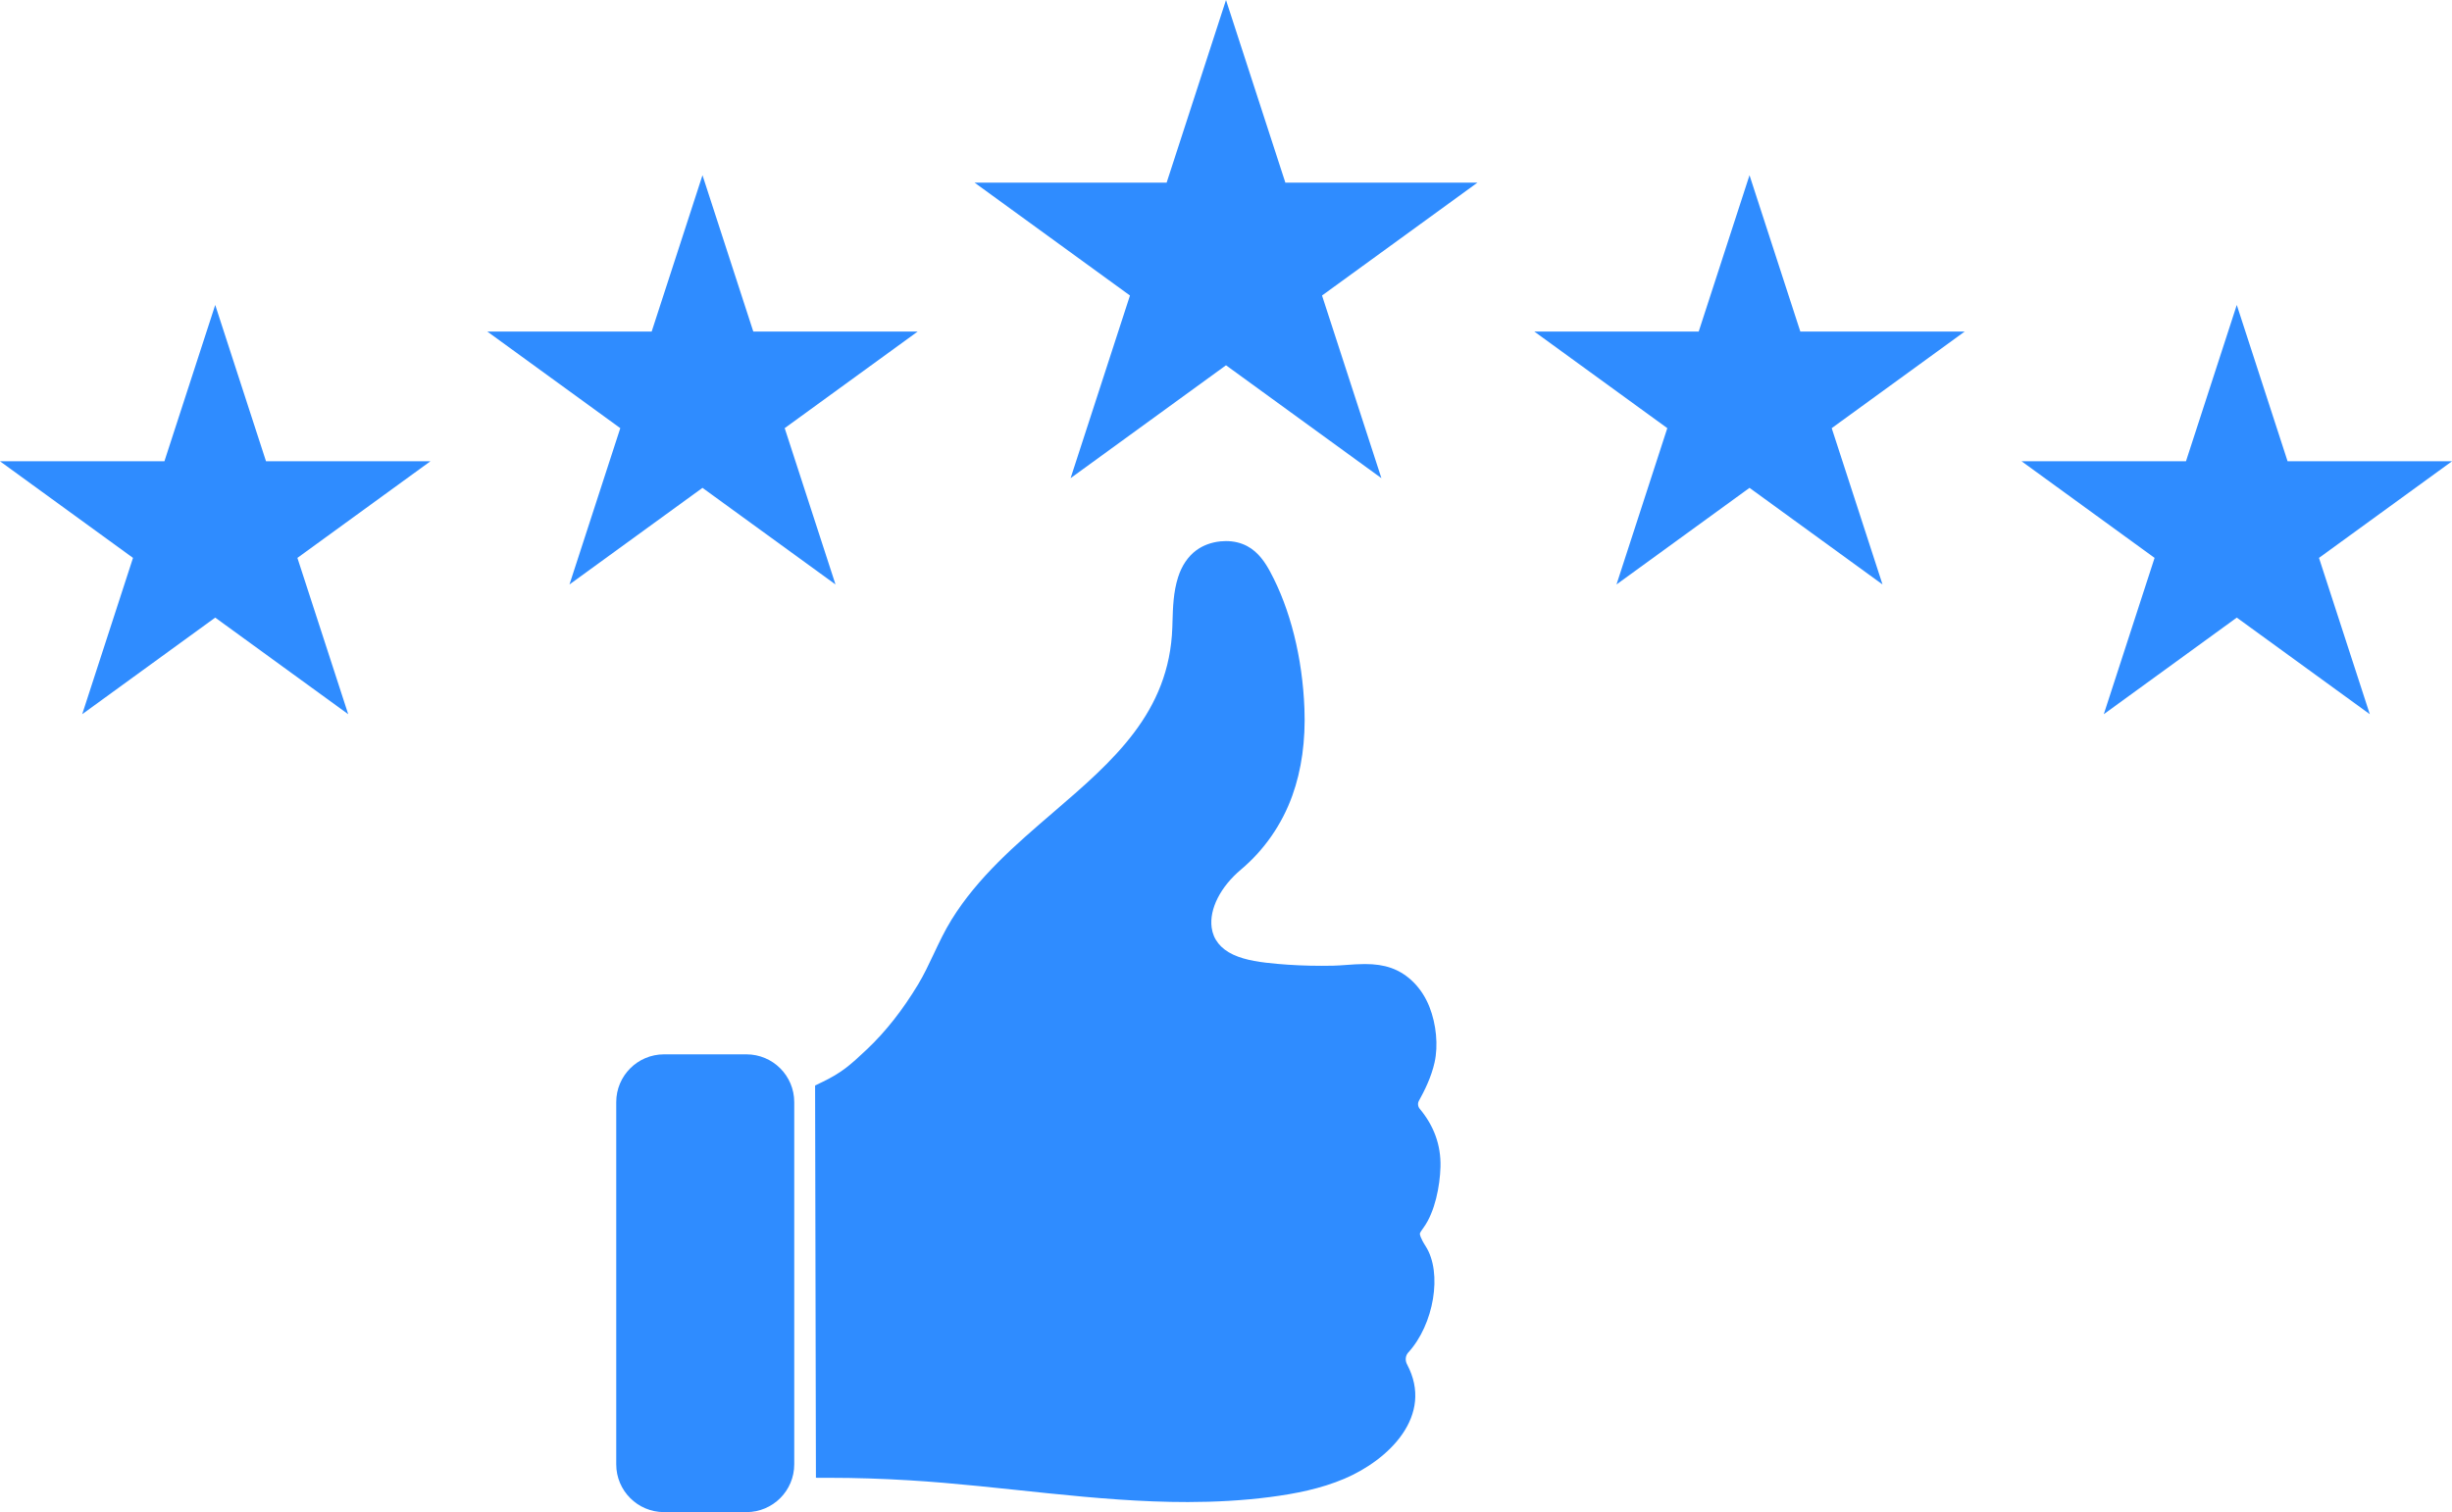
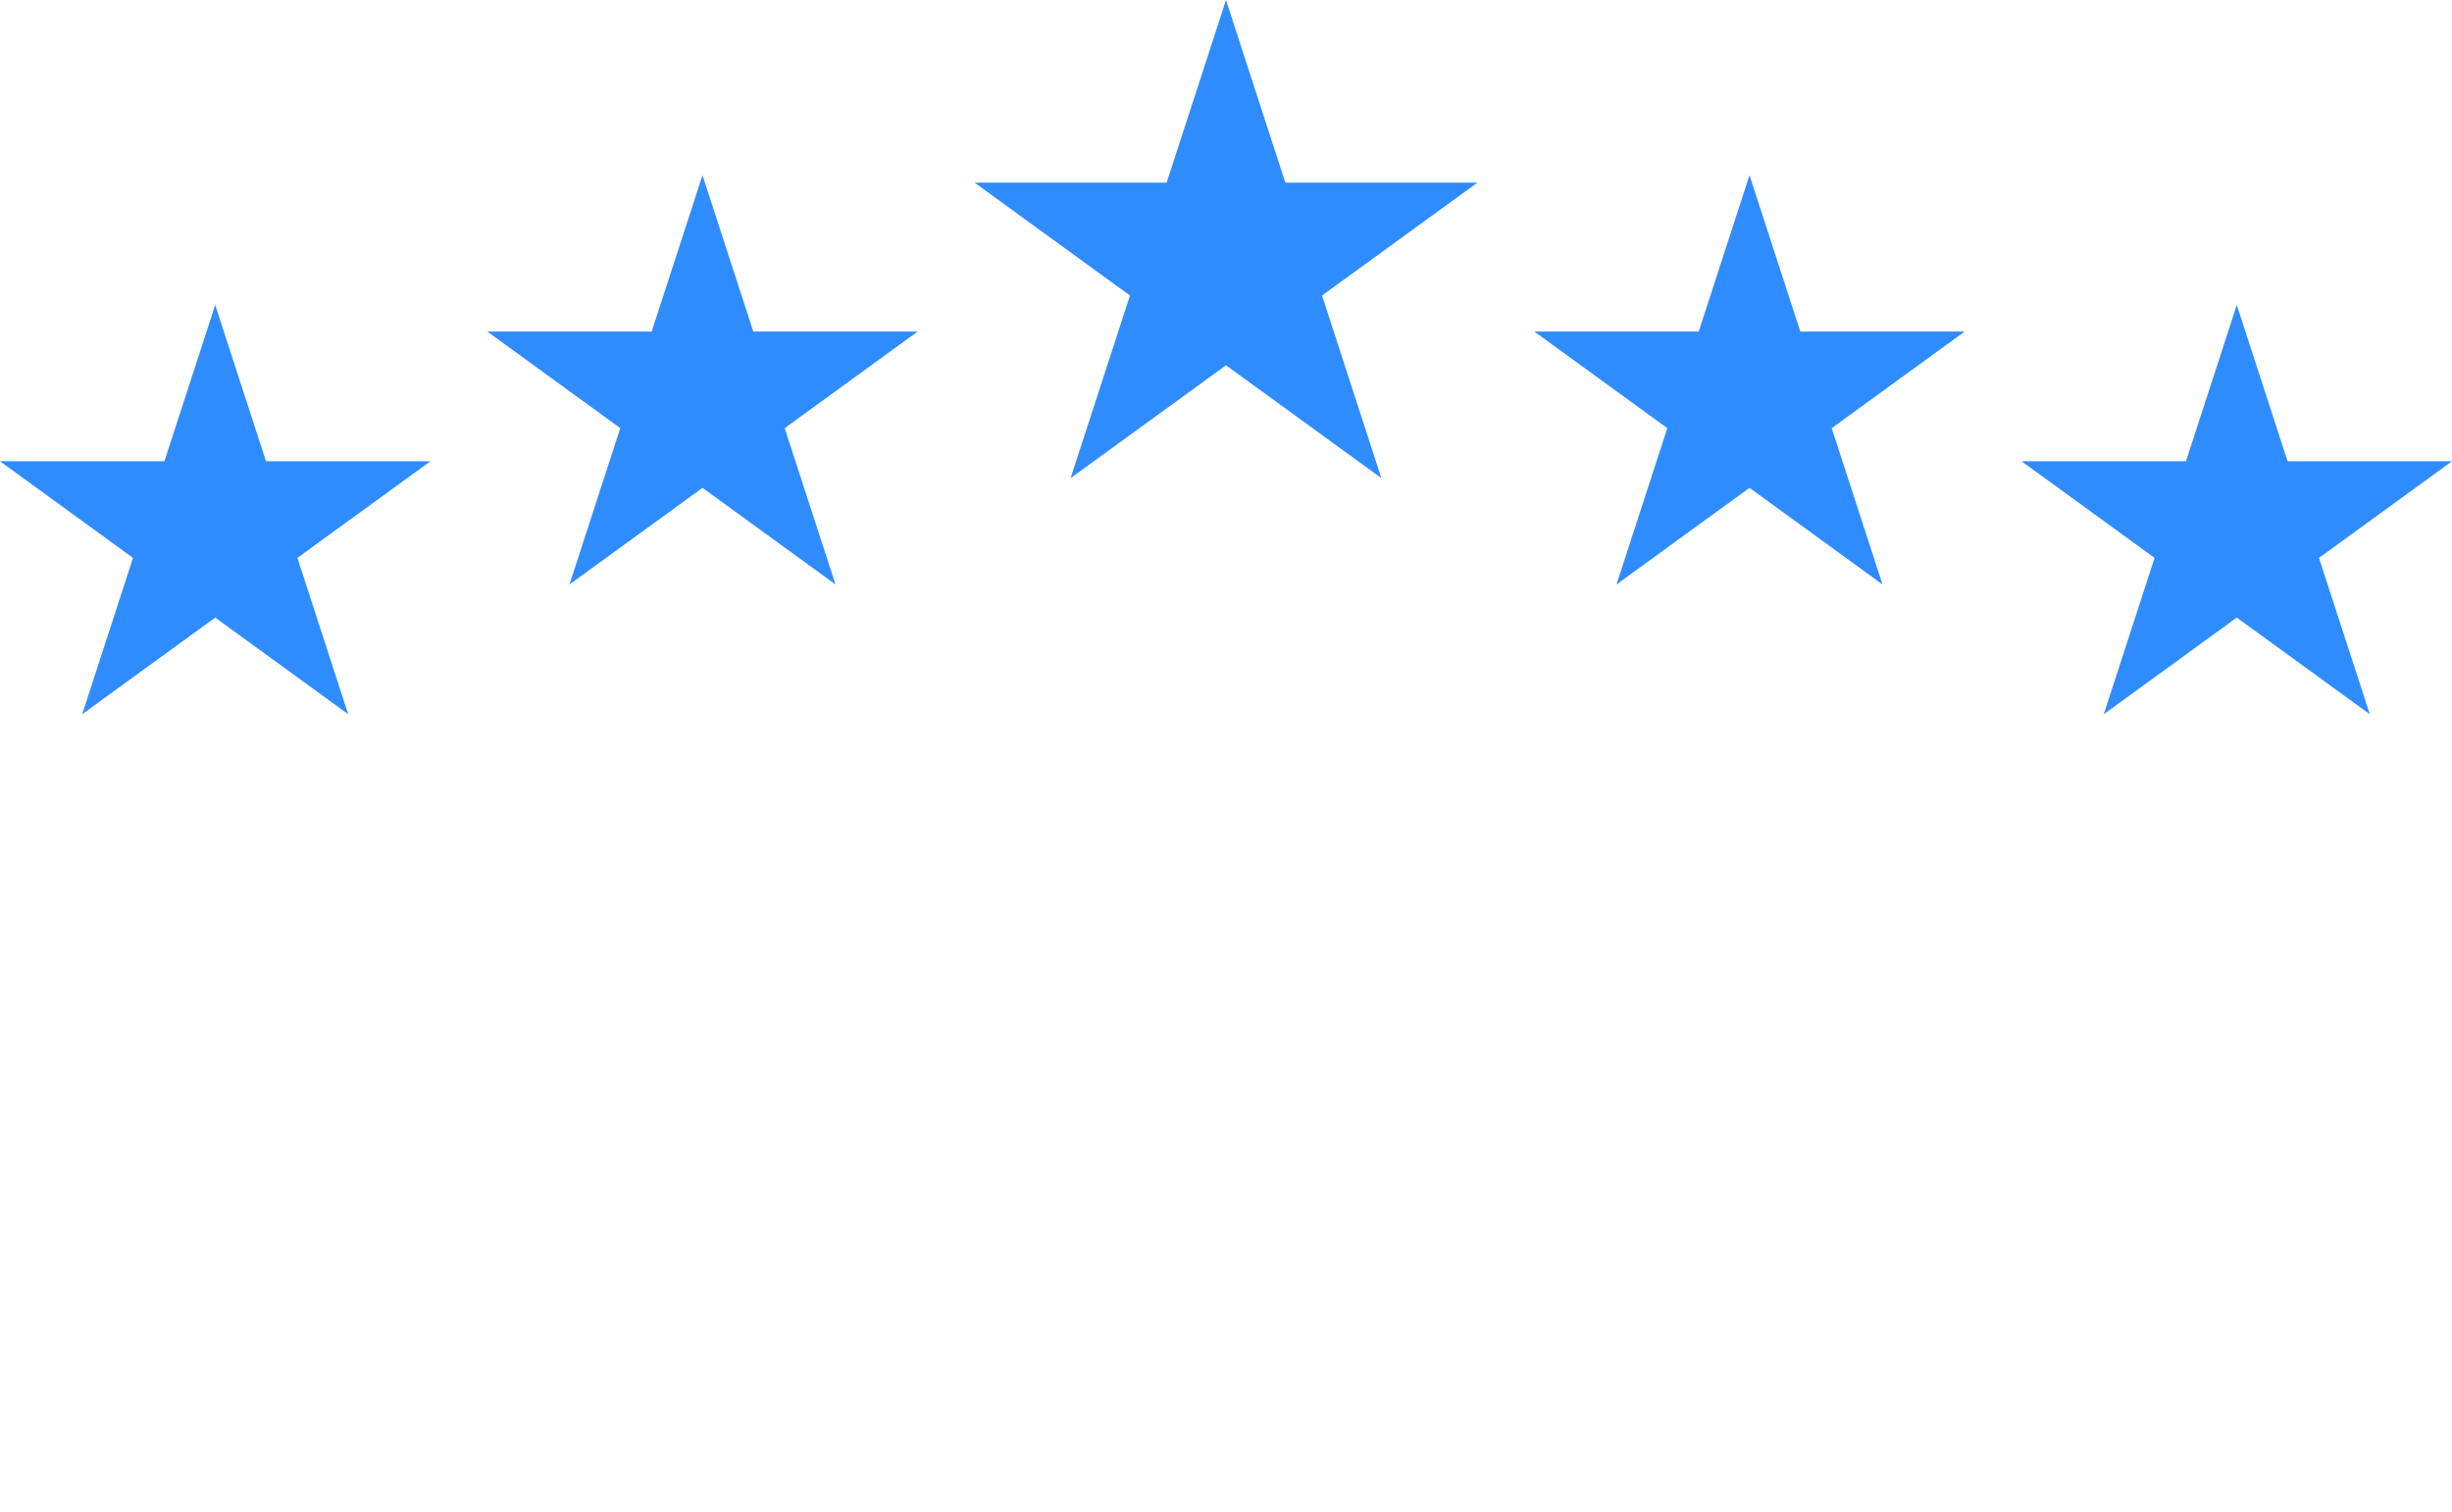
<svg xmlns="http://www.w3.org/2000/svg" id="Layer_1" data-name="Layer 1" viewBox="0 0 1905.4 1175.35">
  <defs>
    <style>
      .cls-1 {
        fill: #2f8cff;
        stroke-width: 0px;
      }
    </style>
  </defs>
  <g>
-     <path class="cls-1" d="m923.19,1167.52c-72.43.1-144.57-12.58-216.96-16.92-20.57-1.23-41.18-1.93-61.78-1.93l-10.41-.02-.65-304.91,5.9-2.86c14.5-7.04,21.02-12.59,34.66-25.51,14.28-13.53,27.55-30.4,39.45-50.14,4.5-7.45,8.21-15.33,12.14-23.66,4.17-8.85,8.49-18.01,13.86-26.69,20.5-33.13,50.19-58.65,78.91-83.32,46.5-39.95,90.42-77.68,92.68-143.84.05-1.44.09-2.89.13-4.35.33-11.38.67-23.14,4.34-34.73,2.82-8.9,7.68-16.11,14.07-20.84,5.23-3.88,11.77-6.3,18.91-7.02,1.41-.14,2.82-.21,4.21-.21,6.08,0,11.63,1.32,16.5,3.91,8.85,4.71,14.18,13.08,17.83,19.85,15.67,29.04,25.14,66.83,26.66,106.43.96,24.88-2.21,47.66-9.42,67.69-8.07,22.41-21.85,42.27-39.87,57.42-15.97,13.43-24.71,30.69-22.81,45.06,1.22,9.26,7,16.55,16.7,21.07,9.97,4.66,22.35,6.1,34.17,7.18,10.99,1.01,22.63,1.52,34.59,1.52,2.93,0,5.93-.03,8.93-.09,3.27-.07,6.73-.32,10.38-.59,4.63-.34,9.41-.69,14.28-.69,8.03,0,14.52.97,20.43,3.04,13.14,4.59,24,15.63,29.78,30.28,5.34,13.56,6.87,30.05,4,43.03-2.56,11.64-7.9,22.19-12.25,30.08-1.04,1.89-.74,4.36.75,6.15,10.85,12.99,16.53,28.05,16.06,45.08-.4,14.81-4.24,34.86-13.08,47.13-1.42,1.97-2.89,4.01-2.93,4.79-.02.42.09,2.88,4.57,9.89,13.09,20.55,6.43,60.69-13.7,82.61-.14.15-.27.32-.4.49-1.83,2.5-1.87,5.89-.41,8.63,21.18,39.8-14.18,74.17-48.7,88.84-18.36,7.8-38.14,11.71-57.92,14.26-21.23,2.74-42.43,3.85-63.6,3.88Z" />
-     <path class="cls-1" d="m515.98,819.52h64.09c20.49,0,37.12,16.63,37.12,37.12v281.58c0,20.49-16.63,37.12-37.12,37.12h-64.09c-20.49,0-37.12-16.63-37.12-37.12v-281.58c0-20.49,16.63-37.12,37.12-37.12Z" />
-   </g>
+     </g>
  <g>
    <polygon class="cls-1" points="952.7 0 998.83 141.96 1148.09 141.96 1027.33 229.7 1073.46 371.66 952.7 283.92 831.94 371.66 878.07 229.7 757.31 141.96 906.57 141.96 952.7 0" />
    <polygon class="cls-1" points="1359.51 136.19 1398.99 257.69 1526.75 257.69 1423.39 332.79 1462.87 454.29 1359.51 379.2 1256.15 454.29 1295.63 332.79 1192.27 257.69 1320.03 257.69 1359.51 136.19" />
    <polygon class="cls-1" points="1738.16 237.04 1777.64 358.54 1905.4 358.54 1802.04 433.64 1841.52 555.14 1738.16 480.05 1634.81 555.14 1674.28 433.64 1570.93 358.54 1698.68 358.54 1738.16 237.04" />
    <polygon class="cls-1" points="545.89 136.19 506.41 257.69 378.65 257.69 482.01 332.79 442.53 454.29 545.89 379.2 649.25 454.29 609.77 332.79 713.13 257.69 585.37 257.69 545.89 136.19" />
    <polygon class="cls-1" points="167.24 237.04 127.76 358.54 0 358.54 103.36 433.64 63.88 555.14 167.24 480.05 270.59 555.14 231.11 433.64 334.47 358.54 206.71 358.54 167.24 237.04" />
  </g>
</svg>